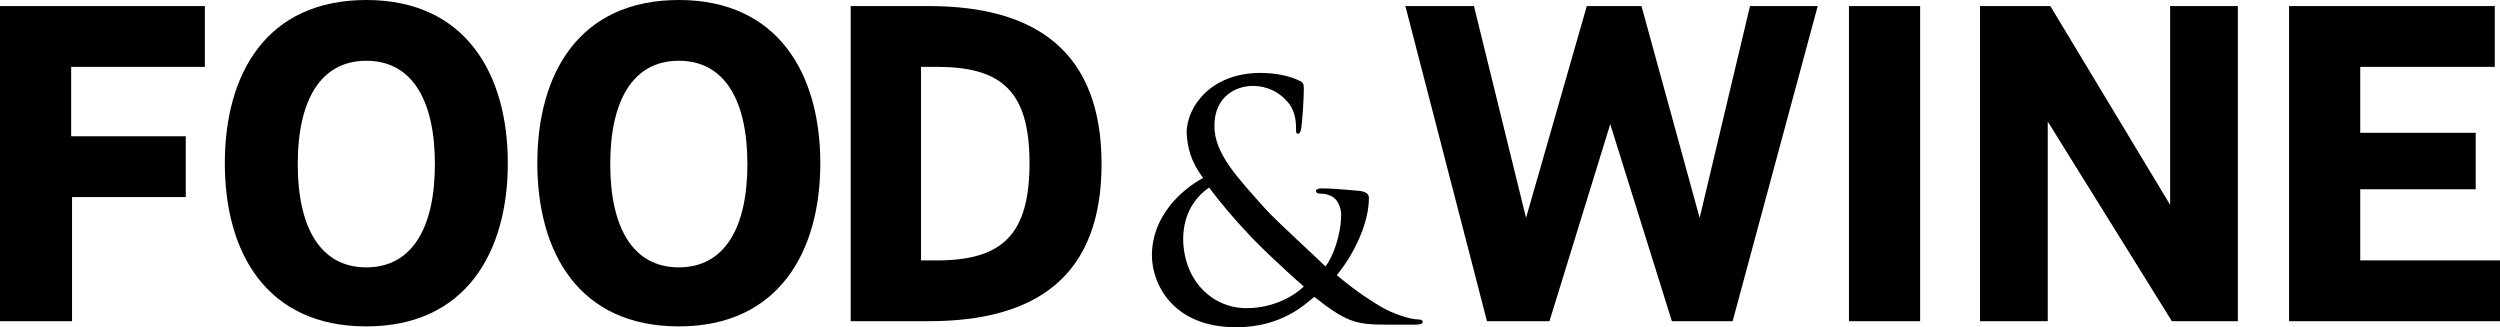
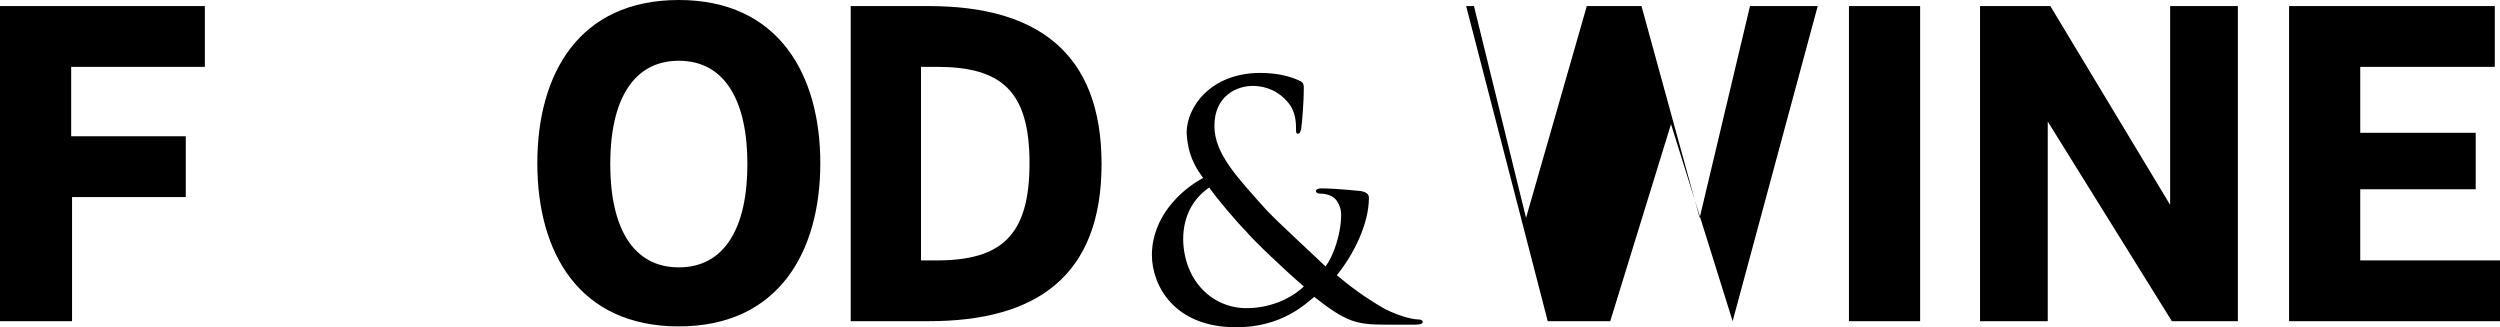
<svg xmlns="http://www.w3.org/2000/svg" version="1.1" id="Layer_1" x="0px" y="0px" viewBox="0 0 288 37.7" style="enable-background:new 0 0 288 37.7;" xml:space="preserve">
  <g>
    <path d="M21.4,15.7v7H8.3V37H0V0.7h23.6v7H8.2v8H21.4z" />
    <path d="M213,37V0.7h8.2V37L213,37L213,37z" />
    <path d="M236.2,0.7L250,23.6V0.7h7.8V37h-7.6L235.9,14V37h-7.8V0.7L236.2,0.7L236.2,0.7z" />
    <path d="M285.2,15.3v6.5h-13.3V30H288v7h-24.3V0.7h23.7v7h-15.5v7.6L285.2,15.3L285.2,15.3z" />
-     <path d="M25.9,18.8c0,10.3,4.8,18.8,16.3,18.8s16.3-8.6,16.3-18.8S53.7,0,42.2,0S25.9,8.5,25.9,18.8z M42.2,7   c5.3,0,7.9,4.6,7.9,11.9s-2.6,11.9-7.9,11.9s-7.9-4.6-7.9-11.9S36.9,7,42.2,7z" />
    <path d="M98,37h9c12.4,0,19.9-5.2,19.9-18.1S119.4,0.7,107,0.7h-9V37z M106.1,7.7h1.8c7.5,0,10.7,2.8,10.7,11.1S115.4,30,107.9,30   h-1.8V7.7z" />
-     <path d="M169.8,0.7l6,24.4l7-24.4h6.3l6.7,24.4l5.8-24.4h7.8L199.6,37h-7l-7.1-22.7l-7,22.7h-7.2l-9.4-36.3H169.8z" />
+     <path d="M169.8,0.7l6,24.4l7-24.4h6.3l6.7,24.4l5.8-24.4h7.8L199.6,37l-7.1-22.7l-7,22.7h-7.2l-9.4-36.3H169.8z" />
    <path d="M61.9,18.8c0,10.3,4.8,18.8,16.3,18.8s16.3-8.6,16.3-18.8S89.7,0,78.2,0S61.9,8.5,61.9,18.8z M78.2,7   c5.3,0,7.9,4.6,7.9,11.9s-2.6,11.9-7.9,11.9c-5.3,0-7.9-4.6-7.9-11.9S72.9,7,78.2,7z" />
    <path d="M142.4,37.7c-7.3,0-9.7-5-9.7-8.3c0-4.4,3.3-7.5,5.9-8.9c-1.5-2-1.8-3.6-1.9-5.2c0-3,2.8-6.9,8.5-6.9   c1.9,0,3.5,0.4,4.5,0.9c0.5,0.2,0.5,0.5,0.5,1c0,1.2-0.2,4-0.3,4.5c-0.1,0.5-0.2,0.6-0.4,0.6c-0.2,0-0.2-0.2-0.2-0.7   c0-1-0.2-2.2-1.1-3.1c-0.8-0.9-2.1-1.7-3.9-1.7c-1.9,0-4.4,1.2-4.4,4.6c0,3.2,2.6,5.9,6,9.7c1.3,1.4,5.9,5.6,6.8,6.5   c0.9-1.2,1.8-3.7,1.8-6c0-0.5-0.2-1.3-0.7-1.8c-0.5-0.5-1.3-0.6-1.8-0.6c-0.2,0-0.4-0.1-0.4-0.3s0.3-0.3,0.6-0.3   c0.9,0,2.4,0.1,4.5,0.3c0.6,0.1,1,0.3,1,0.8c0,3-1.8,6.6-3.7,8.9c2.5,2.1,4.2,3.1,5.2,3.7c1.2,0.7,3.2,1.4,4.2,1.4   c0.3,0,0.5,0.1,0.5,0.3c0,0.2-0.3,0.3-0.9,0.3h-3.3c-3.5,0-4.6-0.3-8.3-3.2C150.4,35,147.7,37.7,142.4,37.7z M143.6,35.5   c3.2,0,5.6-1.5,6.6-2.5c-2.1-1.8-5.8-5.3-6.7-6.4c-1-1-3.3-3.7-4.2-5c-1.6,1.1-3,3-3,6C136.4,32.4,139.7,35.5,143.6,35.5z" />
  </g>
</svg>